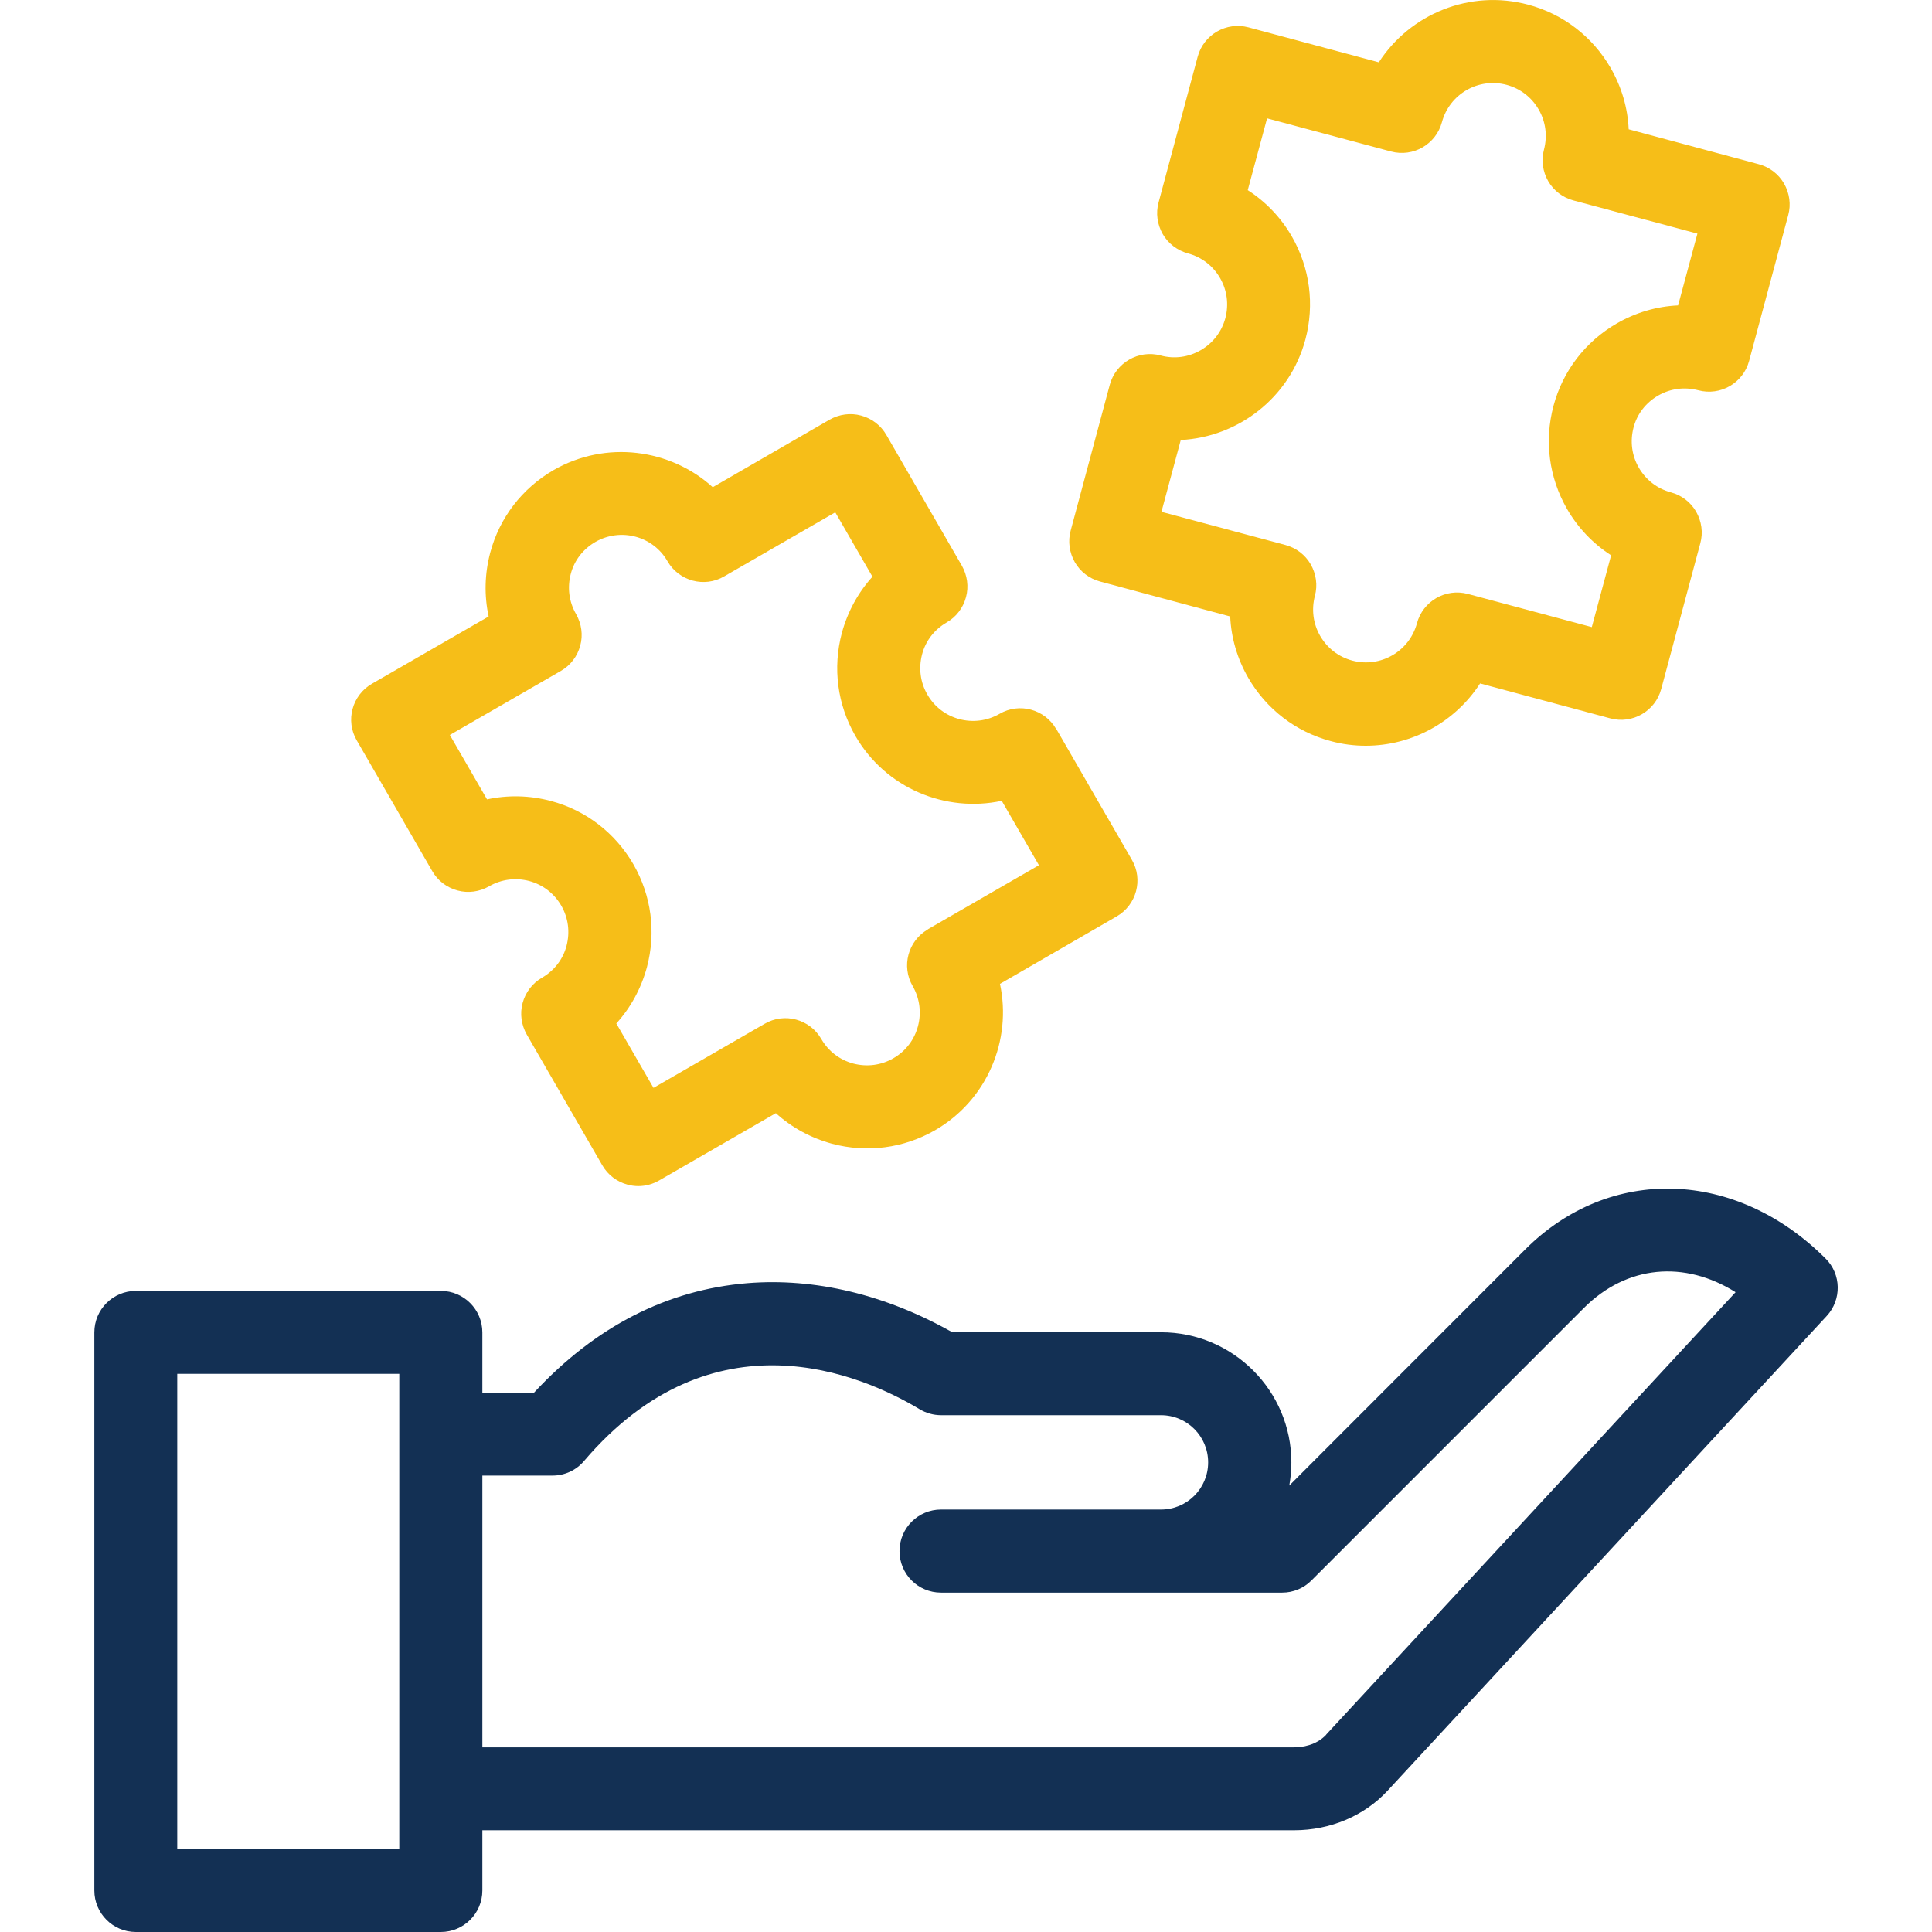
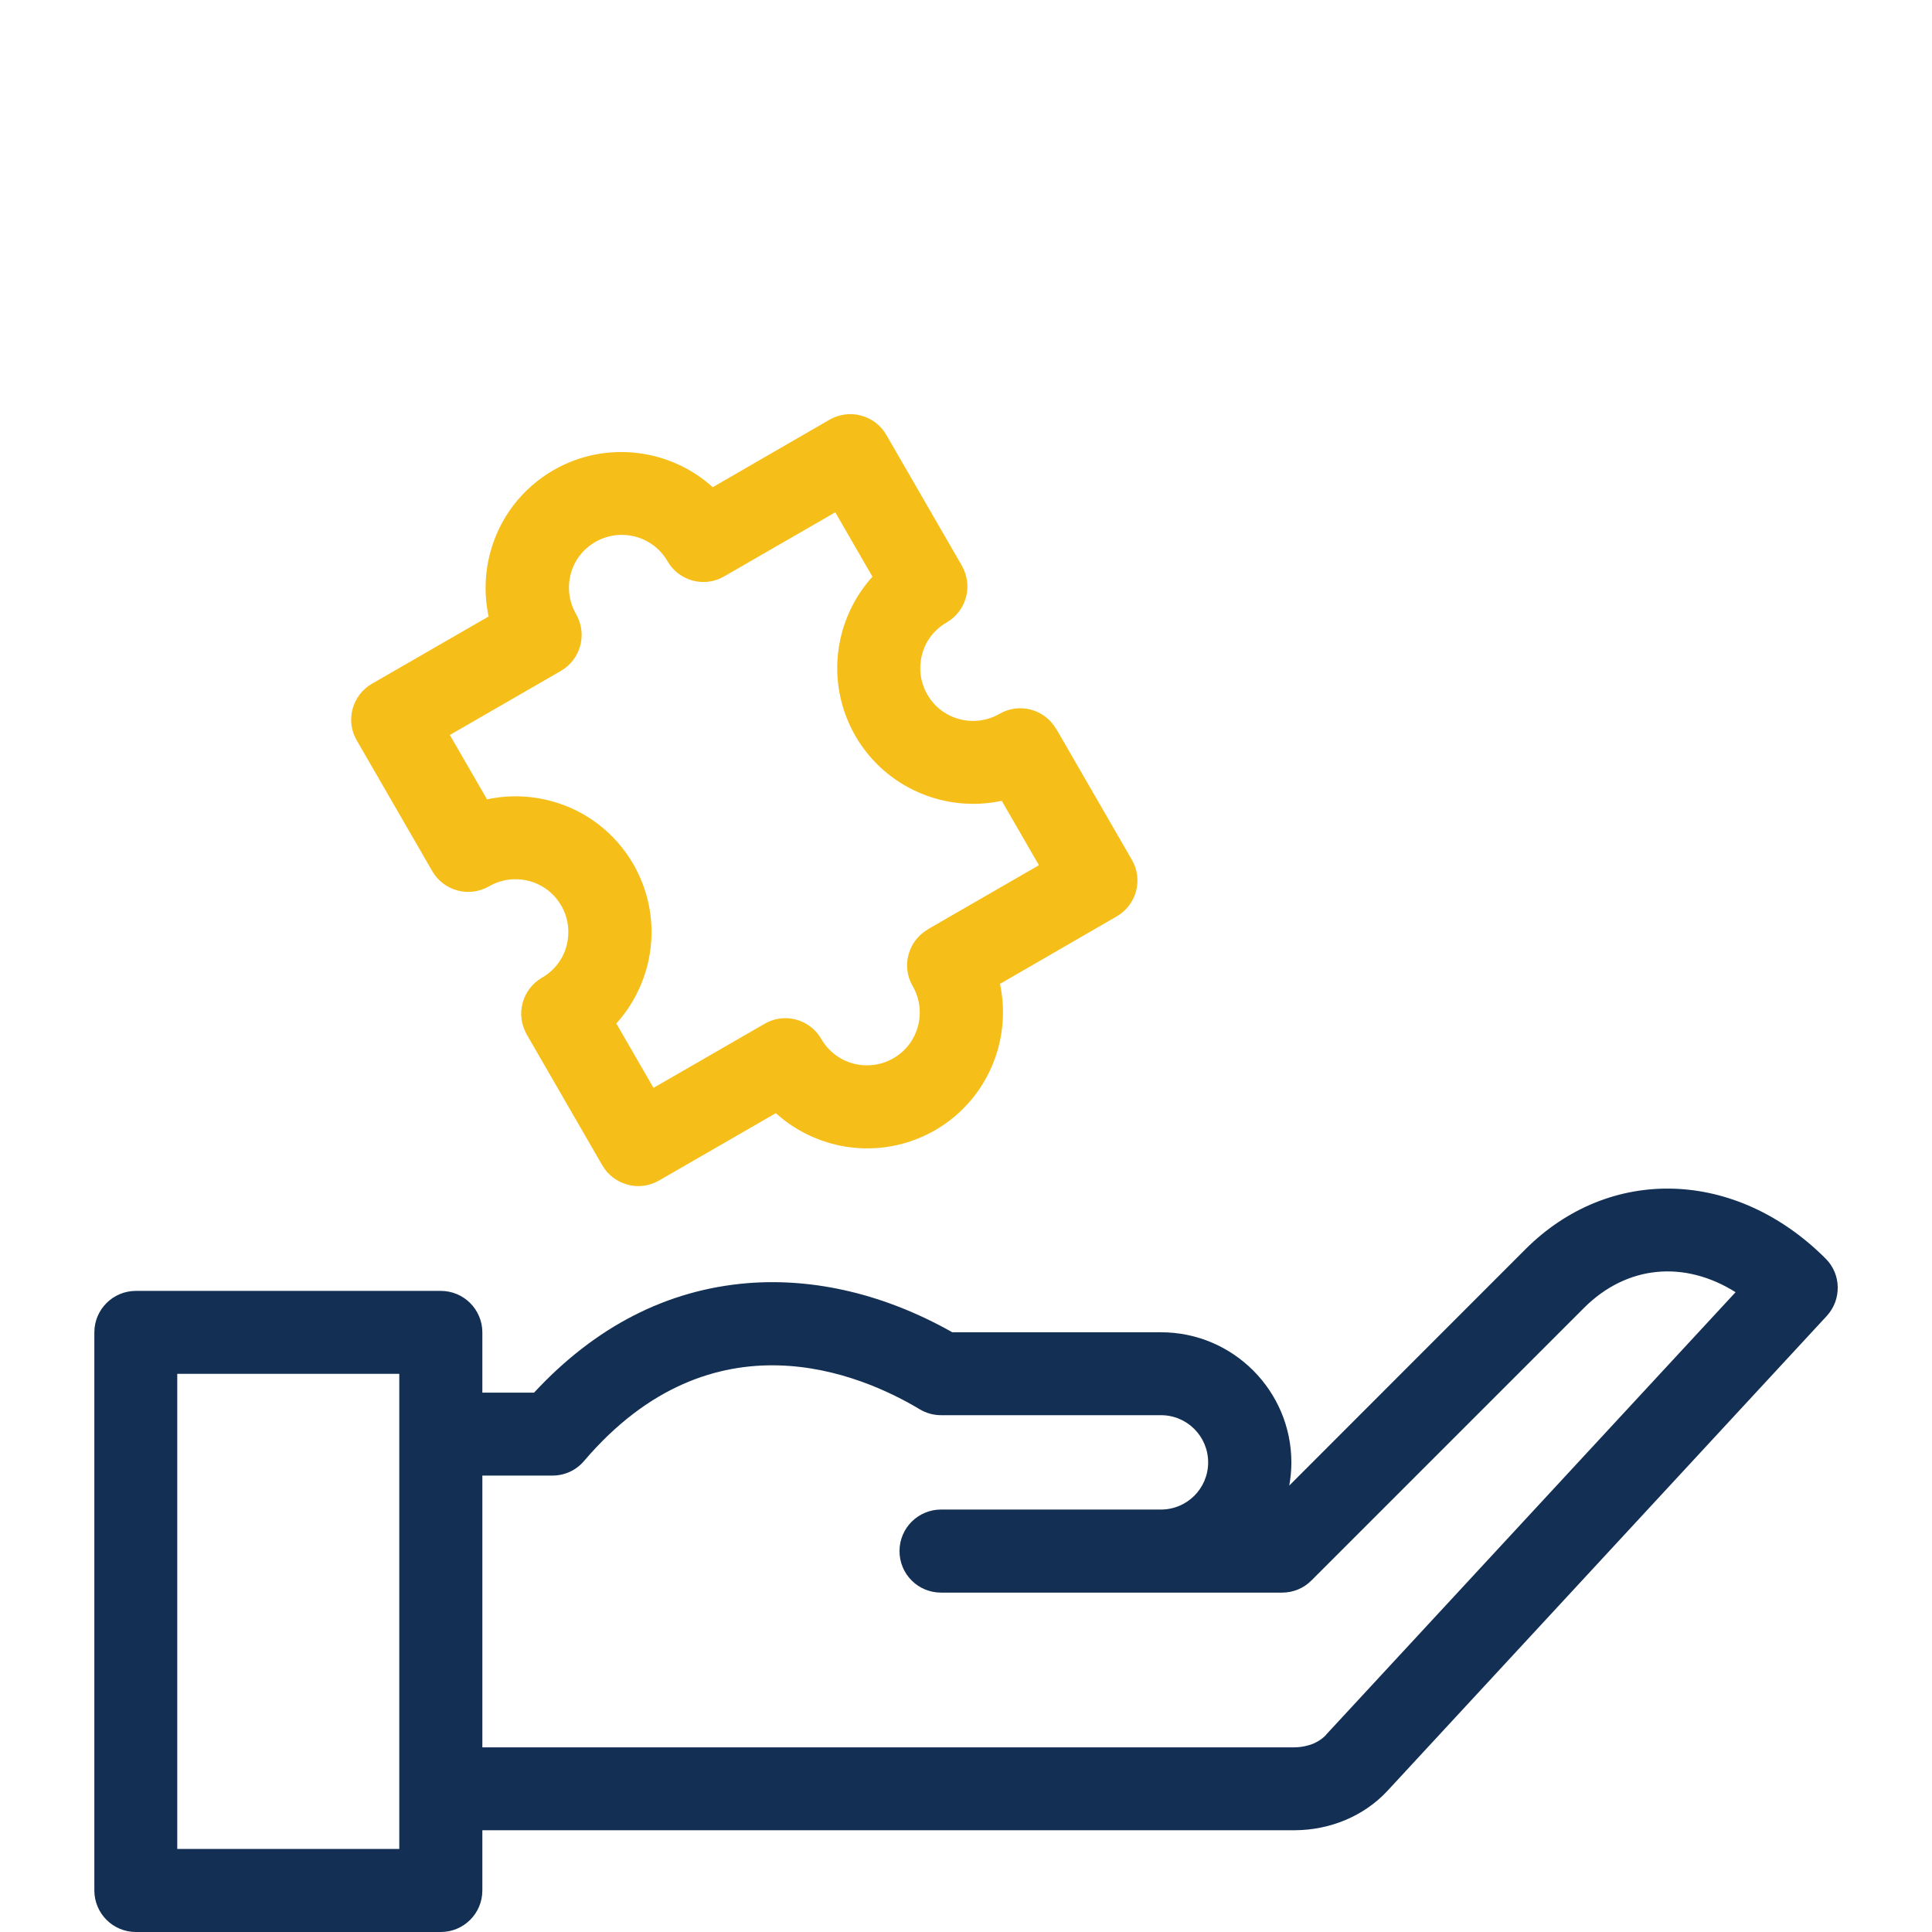
<svg xmlns="http://www.w3.org/2000/svg" id="Layer_1" data-name="Layer 1" viewBox="0 0 120 120">
  <defs>
    <style>
      .cls-1 {
        fill: #133054;
      }

      .cls-2 {
        fill: #f6be18;
      }
    </style>
  </defs>
  <path class="cls-1" d="M113.39,78.17c-5.57-5.57-13.41-5.81-18.65-.57l-14.66,14.67c.08-.46.13-.94.13-1.43,0-4.46-3.63-8.09-8.09-8.09h-12.97c-4.14-2.34-8.53-3.39-12.73-3.05-4.98.41-9.44,2.69-13.25,6.8h-3.21v-3.74c0-1.42-1.15-2.58-2.58-2.58H8.44c-1.42,0-2.58,1.15-2.58,2.58v34.66c0,1.42,1.15,2.58,2.58,2.58h18.94c1.42,0,2.58-1.15,2.58-2.58v-3.74h50.42c2.24,0,4.35-.89,5.79-2.44l27.29-29.5c.94-1.02.91-2.6-.07-3.57h0ZM24.8,114.84h-13.79v-29.51h13.79v29.51h0ZM82.38,107.74c-.63.68-1.53.79-2,.79H29.96s0-16.88,0-16.88h4.36c.76,0,1.47-.33,1.96-.91,8-9.38,17.24-5.37,20.84-3.21.4.24.86.37,1.33.37h13.66c1.62,0,2.93,1.31,2.93,2.93s-1.31,2.93-2.93,2.93h-13.66c-1.42,0-2.58,1.15-2.58,2.58s1.15,2.58,2.58,2.58h21.19c.68,0,1.34-.27,1.82-.76l16.92-16.92c2.67-2.67,6.25-2.97,9.42-.98l-25.43,27.48Z" />
  <g>
    <path class="cls-2" d="M65.6,45.28c-.71-1.23-2.29-1.66-3.52-.94-1.57.9-3.58.37-4.48-1.2-.44-.76-.55-1.64-.33-2.49s.77-1.55,1.53-1.99c.59-.34,1.02-.9,1.2-1.57.18-.66.08-1.36-.26-1.96l-4.69-8.12c-.34-.59-.9-1.02-1.57-1.2-.66-.18-1.36-.08-1.96.26l-7.25,4.19c-2.64-2.39-6.64-2.93-9.89-1.06-1.95,1.13-3.35,2.95-3.93,5.12-.35,1.32-.38,2.67-.1,3.97l-7.25,4.18c-1.23.71-1.66,2.29-.94,3.52l4.69,8.12c.34.59.9,1.02,1.57,1.2.66.18,1.36.08,1.96-.26.76-.44,1.64-.55,2.49-.33.85.23,1.55.77,1.99,1.53s.55,1.64.33,2.49-.77,1.55-1.53,1.99c-.59.34-1.02.9-1.2,1.57-.18.66-.08,1.36.26,1.96l4.69,8.12c.34.59.9,1.02,1.57,1.2.22.06.44.09.67.09.45,0,.89-.12,1.29-.35l7.25-4.18c.98.89,2.17,1.54,3.49,1.9,2.18.58,4.45.28,6.4-.84,3.25-1.88,4.78-5.61,4.03-9.09l7.25-4.19c1.23-.71,1.66-2.29.94-3.52l-4.69-8.12ZM57.63,57.73c-1.23.71-1.66,2.29-.94,3.52.9,1.57.37,3.58-1.2,4.48-.76.44-1.64.55-2.49.33-.85-.23-1.55-.77-1.99-1.53-.71-1.23-2.29-1.66-3.52-.94l-6.9,3.98-2.31-4c.89-.98,1.54-2.17,1.9-3.49.58-2.18.28-4.45-.84-6.4-1.13-1.95-2.95-3.35-5.12-3.93-1.32-.35-2.67-.38-3.97-.1l-2.31-4,6.9-3.98c.59-.34,1.02-.9,1.2-1.57.18-.66.08-1.36-.26-1.96-.44-.76-.55-1.64-.33-2.49s.77-1.55,1.53-1.99c1.57-.9,3.58-.37,4.48,1.2.71,1.23,2.29,1.66,3.52.94l6.9-3.98,2.31,4c-.89.98-1.54,2.17-1.9,3.49-.58,2.18-.28,4.45.84,6.4,1.88,3.25,5.6,4.78,9.09,4.03l2.31,4-6.9,3.98Z" />
-     <path class="cls-2" d="M110.81,11.4c-.34-.59-.9-1.02-1.57-1.2l-8.08-2.17c-.06-1.33-.44-2.63-1.12-3.81-1.13-1.95-2.95-3.35-5.12-3.93-3.63-.97-7.34.58-9.28,3.58l-8.09-2.17c-1.38-.37-2.79.45-3.16,1.82l-2.43,9.06c-.18.66-.08,1.36.26,1.96.34.59.91,1.02,1.57,1.2.85.23,1.55.77,1.99,1.53.44.76.55,1.64.33,2.49-.23.85-.77,1.55-1.53,1.99-.76.44-1.64.56-2.49.33-1.37-.37-2.79.45-3.16,1.82l-2.43,9.06c-.18.66-.08,1.36.26,1.96.34.59.9,1.02,1.57,1.2l8.08,2.17c.06,1.33.44,2.63,1.12,3.81,1.13,1.95,2.95,3.35,5.12,3.93.73.2,1.46.29,2.18.29,2.87,0,5.55-1.47,7.1-3.87l8.09,2.17c1.38.37,2.79-.45,3.16-1.82l2.43-9.06c.18-.66.08-1.36-.26-1.96-.34-.59-.9-1.02-1.57-1.2-.85-.23-1.55-.77-1.99-1.53-.44-.76-.55-1.64-.33-2.49s.77-1.55,1.53-1.99c.76-.44,1.64-.55,2.49-.33,1.38.37,2.79-.45,3.16-1.82l2.43-9.06c.18-.66.08-1.36-.26-1.96h0ZM104.23,18.97c-1.33.06-2.63.44-3.81,1.12-1.95,1.13-3.35,2.95-3.93,5.12-.58,2.18-.28,4.45.84,6.4.68,1.18,1.62,2.16,2.74,2.88l-1.2,4.46-7.7-2.06c-1.38-.37-2.79.45-3.16,1.82-.47,1.75-2.27,2.79-4.02,2.32-.85-.23-1.55-.77-1.99-1.53-.44-.76-.55-1.64-.33-2.49.18-.66.08-1.36-.26-1.96-.34-.59-.9-1.02-1.57-1.2l-7.7-2.06,1.2-4.46c3.56-.18,6.77-2.62,7.74-6.24.58-2.18.28-4.45-.84-6.4-.68-1.18-1.62-2.16-2.74-2.88l1.2-4.46,7.7,2.06c1.38.37,2.79-.45,3.16-1.82.47-1.75,2.27-2.79,4.02-2.32.85.23,1.55.77,1.99,1.53.44.76.55,1.64.33,2.49-.18.66-.08,1.36.26,1.96.34.59.9,1.02,1.57,1.2l7.7,2.06-1.2,4.46Z" />
  </g>
</svg>